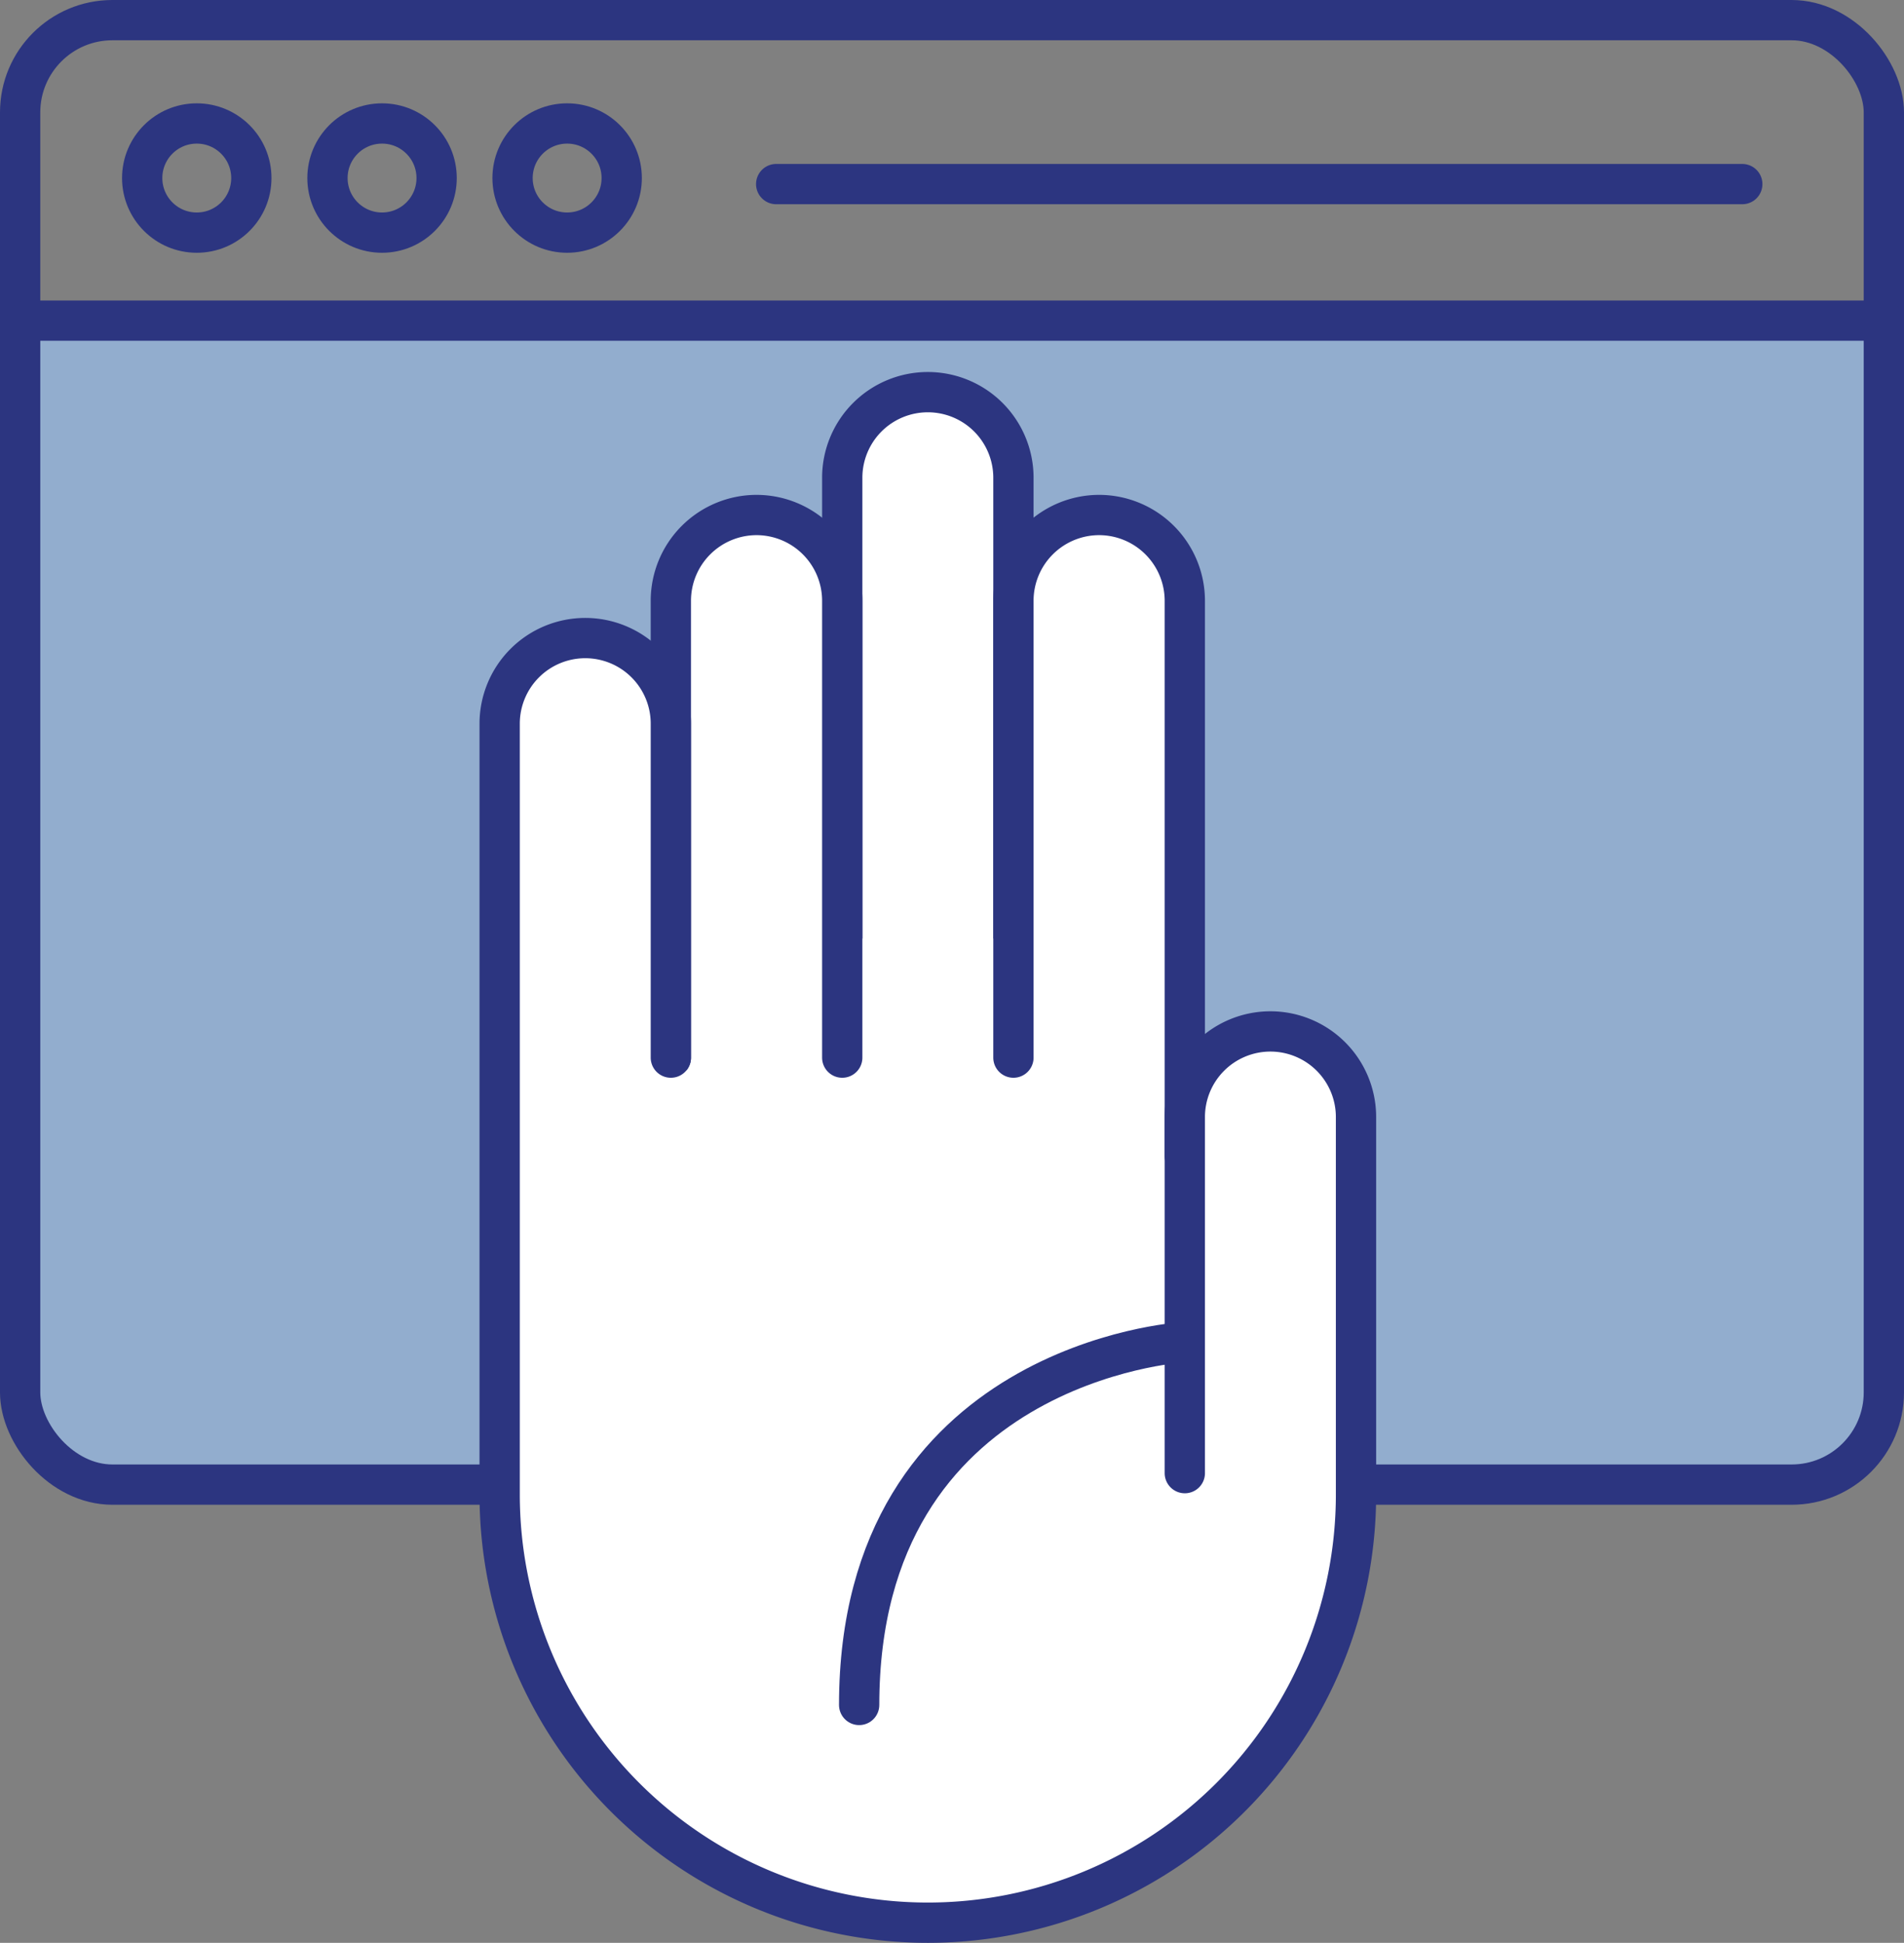
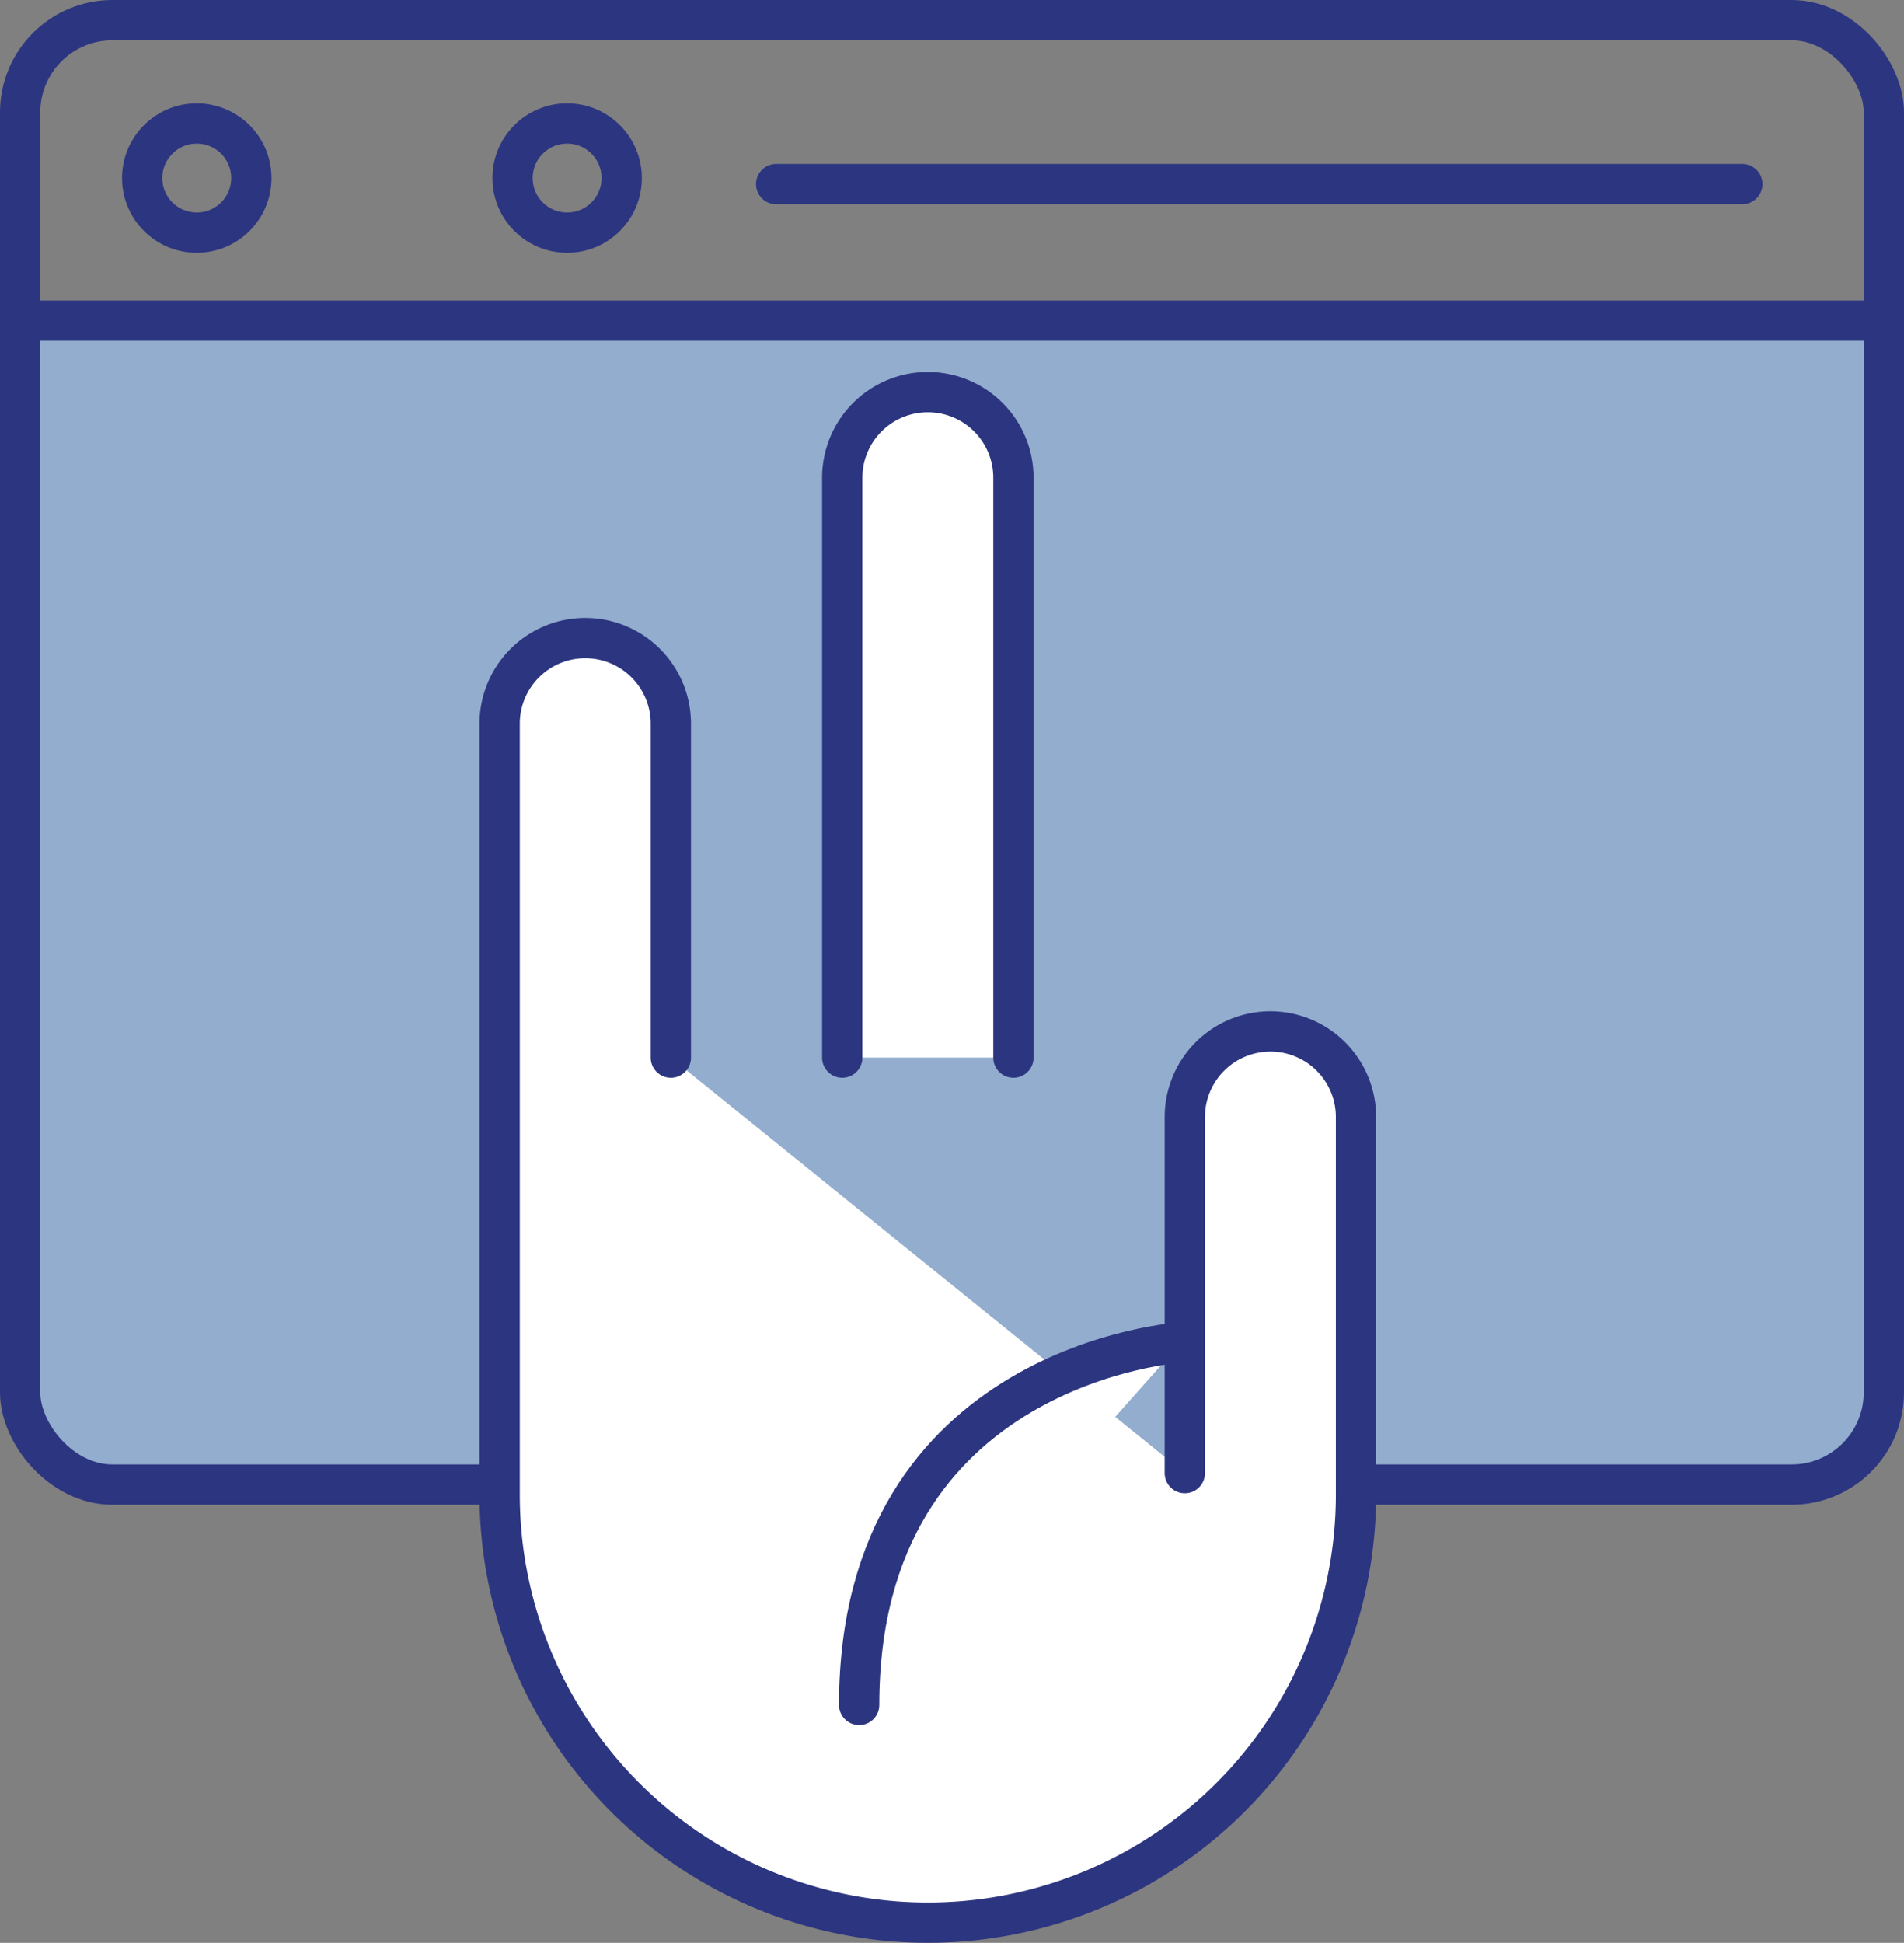
<svg xmlns="http://www.w3.org/2000/svg" viewBox="0 0 94.54 96.46">
  <rect x="0" y="0" width="94.54" height="96.46" fill="#808080" stroke="none" />
  <defs>
    <style>.cls-1{fill:#92adce;}.cls-2,.cls-3{fill:none;}.cls-2,.cls-3,.cls-4{stroke:#2c3580;stroke-miterlimit:10;stroke-width:2px;}.cls-3,.cls-4{stroke-linecap:round;}.cls-4,.cls-5{fill:#fff;}</style>
  </defs>
  <title>Our_Values_03</title>
  <g id="Layer_2" data-name="Layer 2">
    <g id="Layer_1-2" data-name="Layer 1">
      <path class="cls-1" d="M93.54,15.58V69.14A4.57,4.57,0,0,1,89,73.71H5.58A4.58,4.58,0,0,1,1,69.14V15.58Z" />
      <rect class="cls-2" x="1" y="1" width="92.54" height="72.71" rx="4.58" />
      <circle class="cls-2" cx="9.77" cy="8.84" r="2.71" />
-       <circle class="cls-2" cx="18.97" cy="8.84" r="2.71" />
      <circle class="cls-2" cx="28.16" cy="8.84" r="2.71" />
      <line class="cls-3" x1="38.54" y1="9.14" x2="86.51" y2="9.14" />
      <line class="cls-3" x1="1.34" y1="15.92" x2="93.54" y2="15.92" />
      <path class="cls-4" d="M50.32,52.51V23.72a4.25,4.25,0,0,0-4.25-4.25h0a4.25,4.25,0,0,0-4.25,4.25V52.51" />
-       <rect class="cls-5" x="27.76" y="47.63" width="32.29" height="30.24" transform="translate(-18.84 106.65) rotate(-90)" />
-       <path class="cls-4" d="M41.82,52.51V29.83a4.26,4.26,0,0,0-4.25-4.26h0a4.26,4.26,0,0,0-4.26,4.26V52.51" />
-       <path class="cls-4" d="M58.83,57.39V29.83a4.26,4.26,0,0,0-4.25-4.26h0a4.26,4.26,0,0,0-4.26,4.26V52.51" />
      <path class="cls-4" d="M33.31,52.51V35.93a4.25,4.25,0,0,0-4.25-4.25h0a4.25,4.25,0,0,0-4.25,4.25V74.2A21.26,21.26,0,0,0,46.07,95.46h0A21.26,21.26,0,0,0,67.33,74.2V55.46a4.25,4.25,0,0,0-4.25-4.25h0a4.25,4.25,0,0,0-4.25,4.25V73.14" />
      <path class="cls-4" d="M58.66,66.65s-16,1-16,18" />
    </g>
  </g>
</svg>